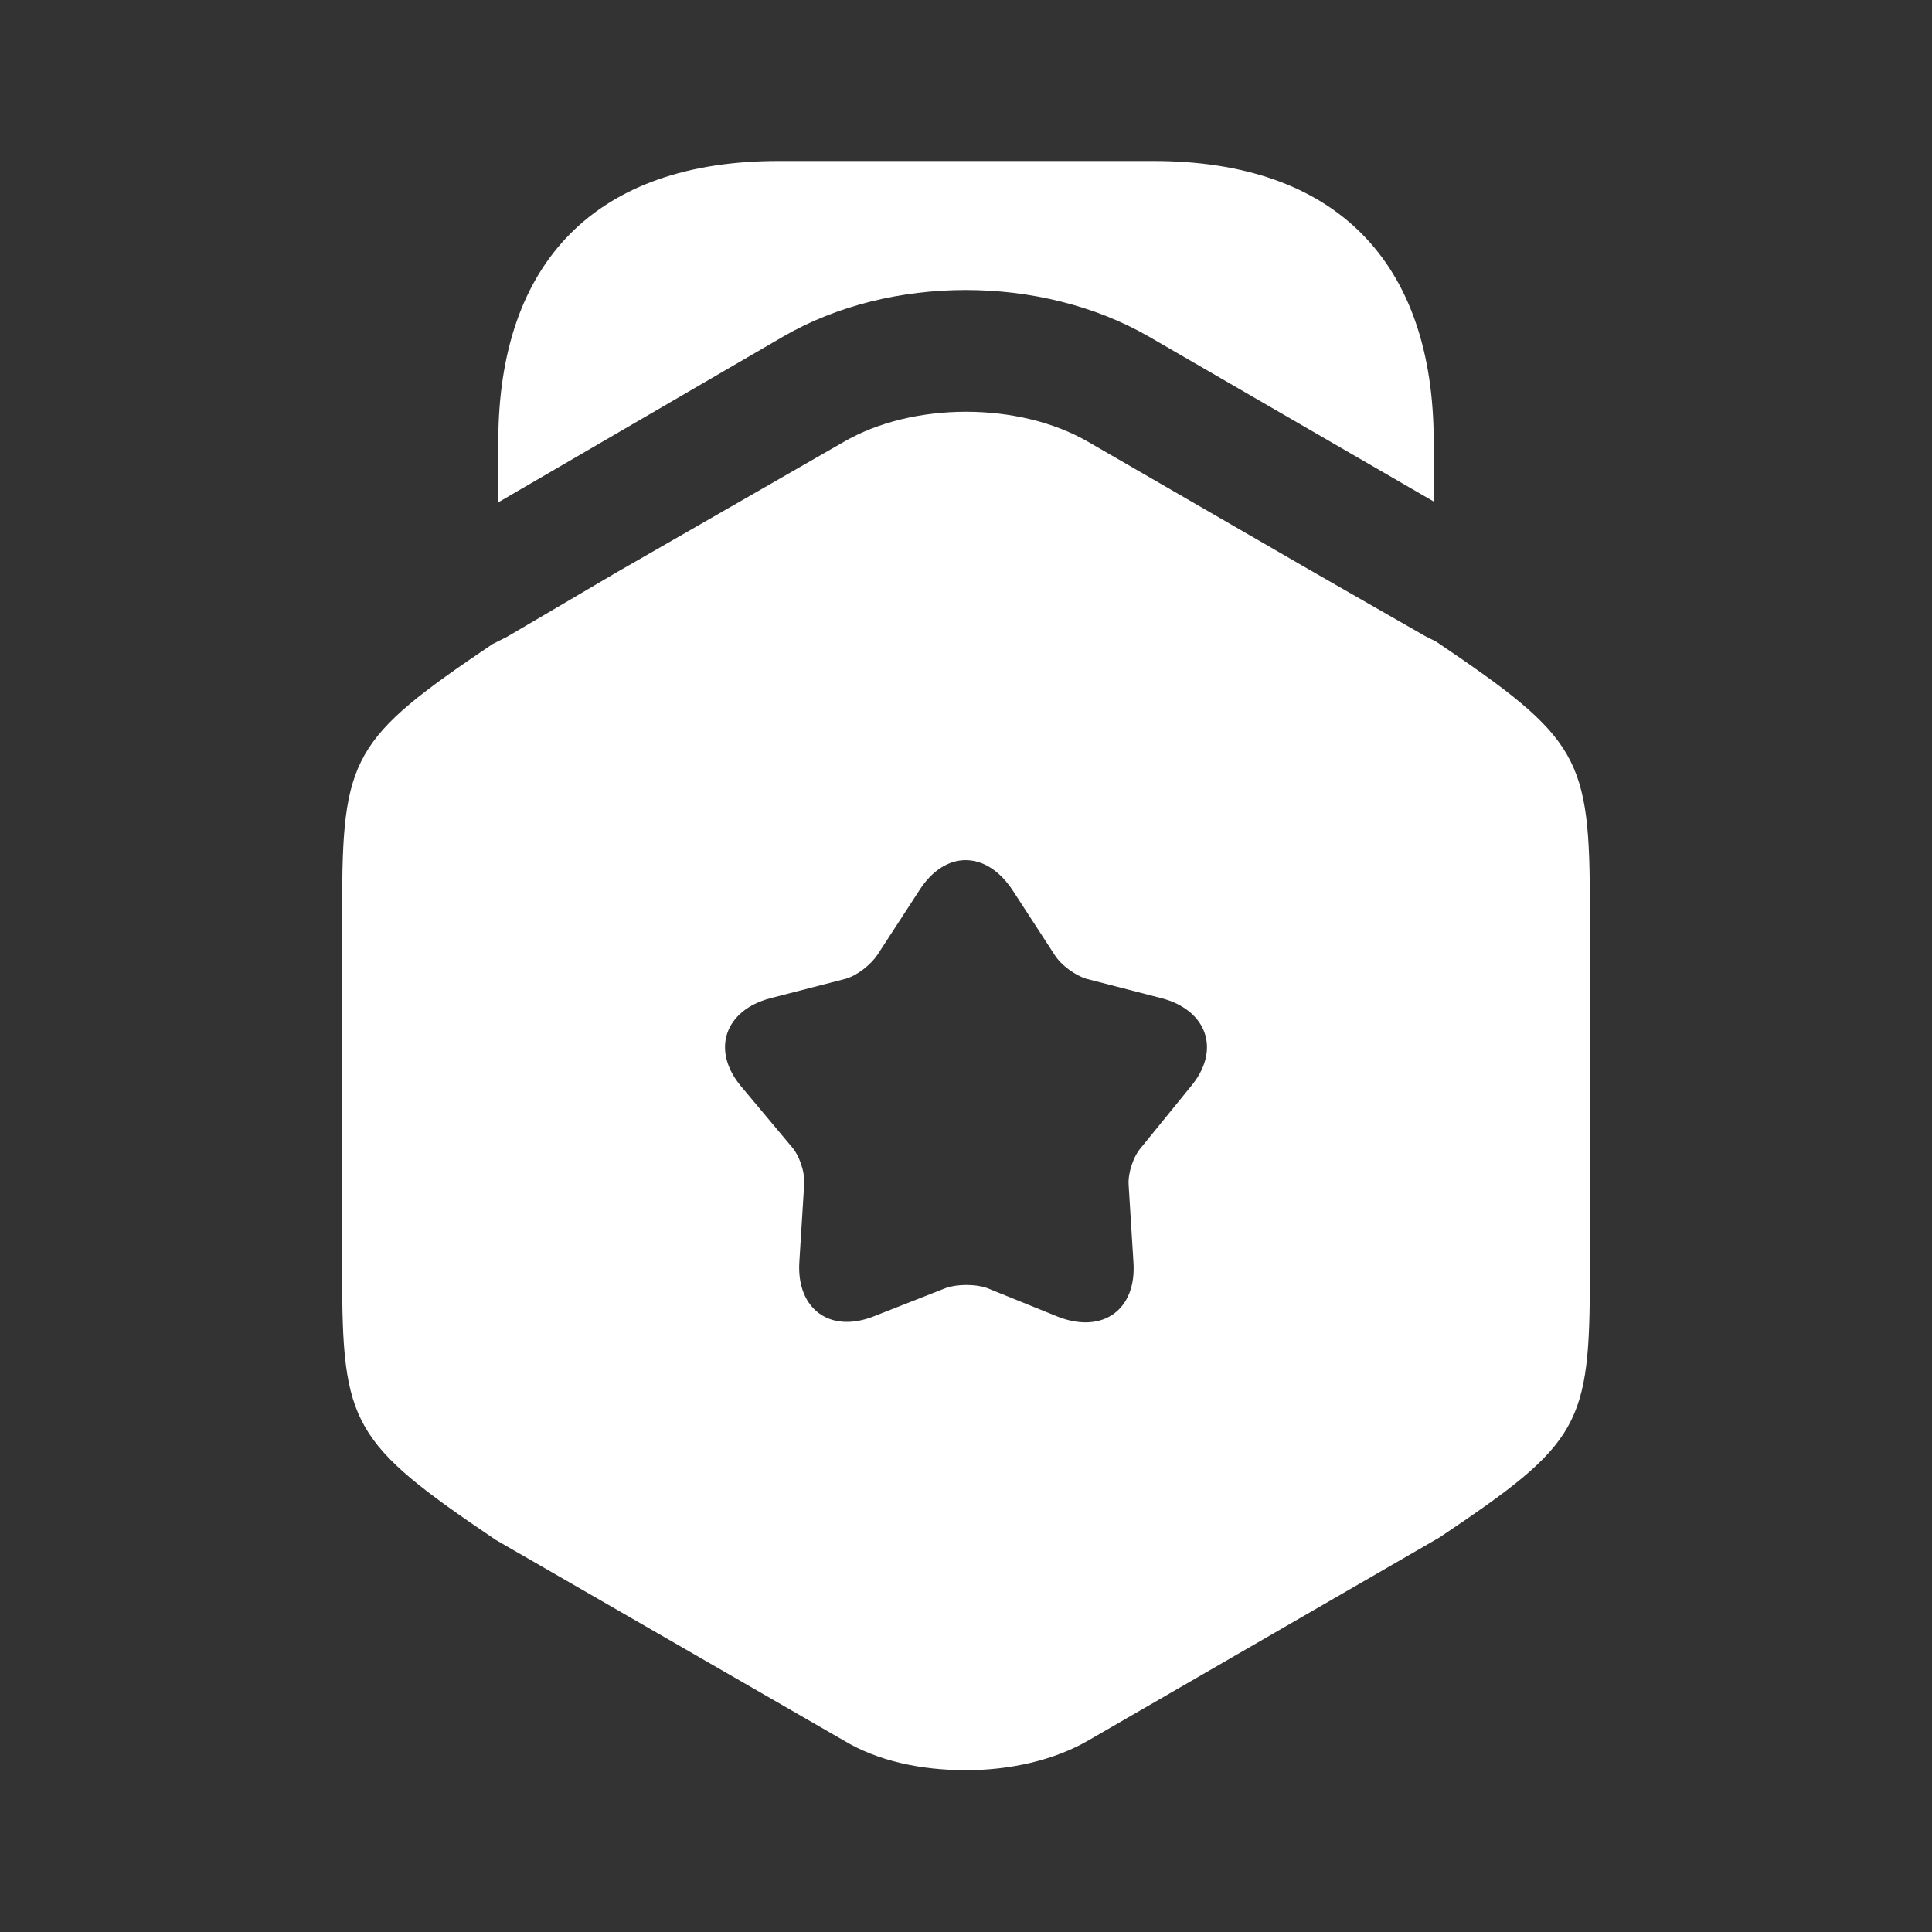
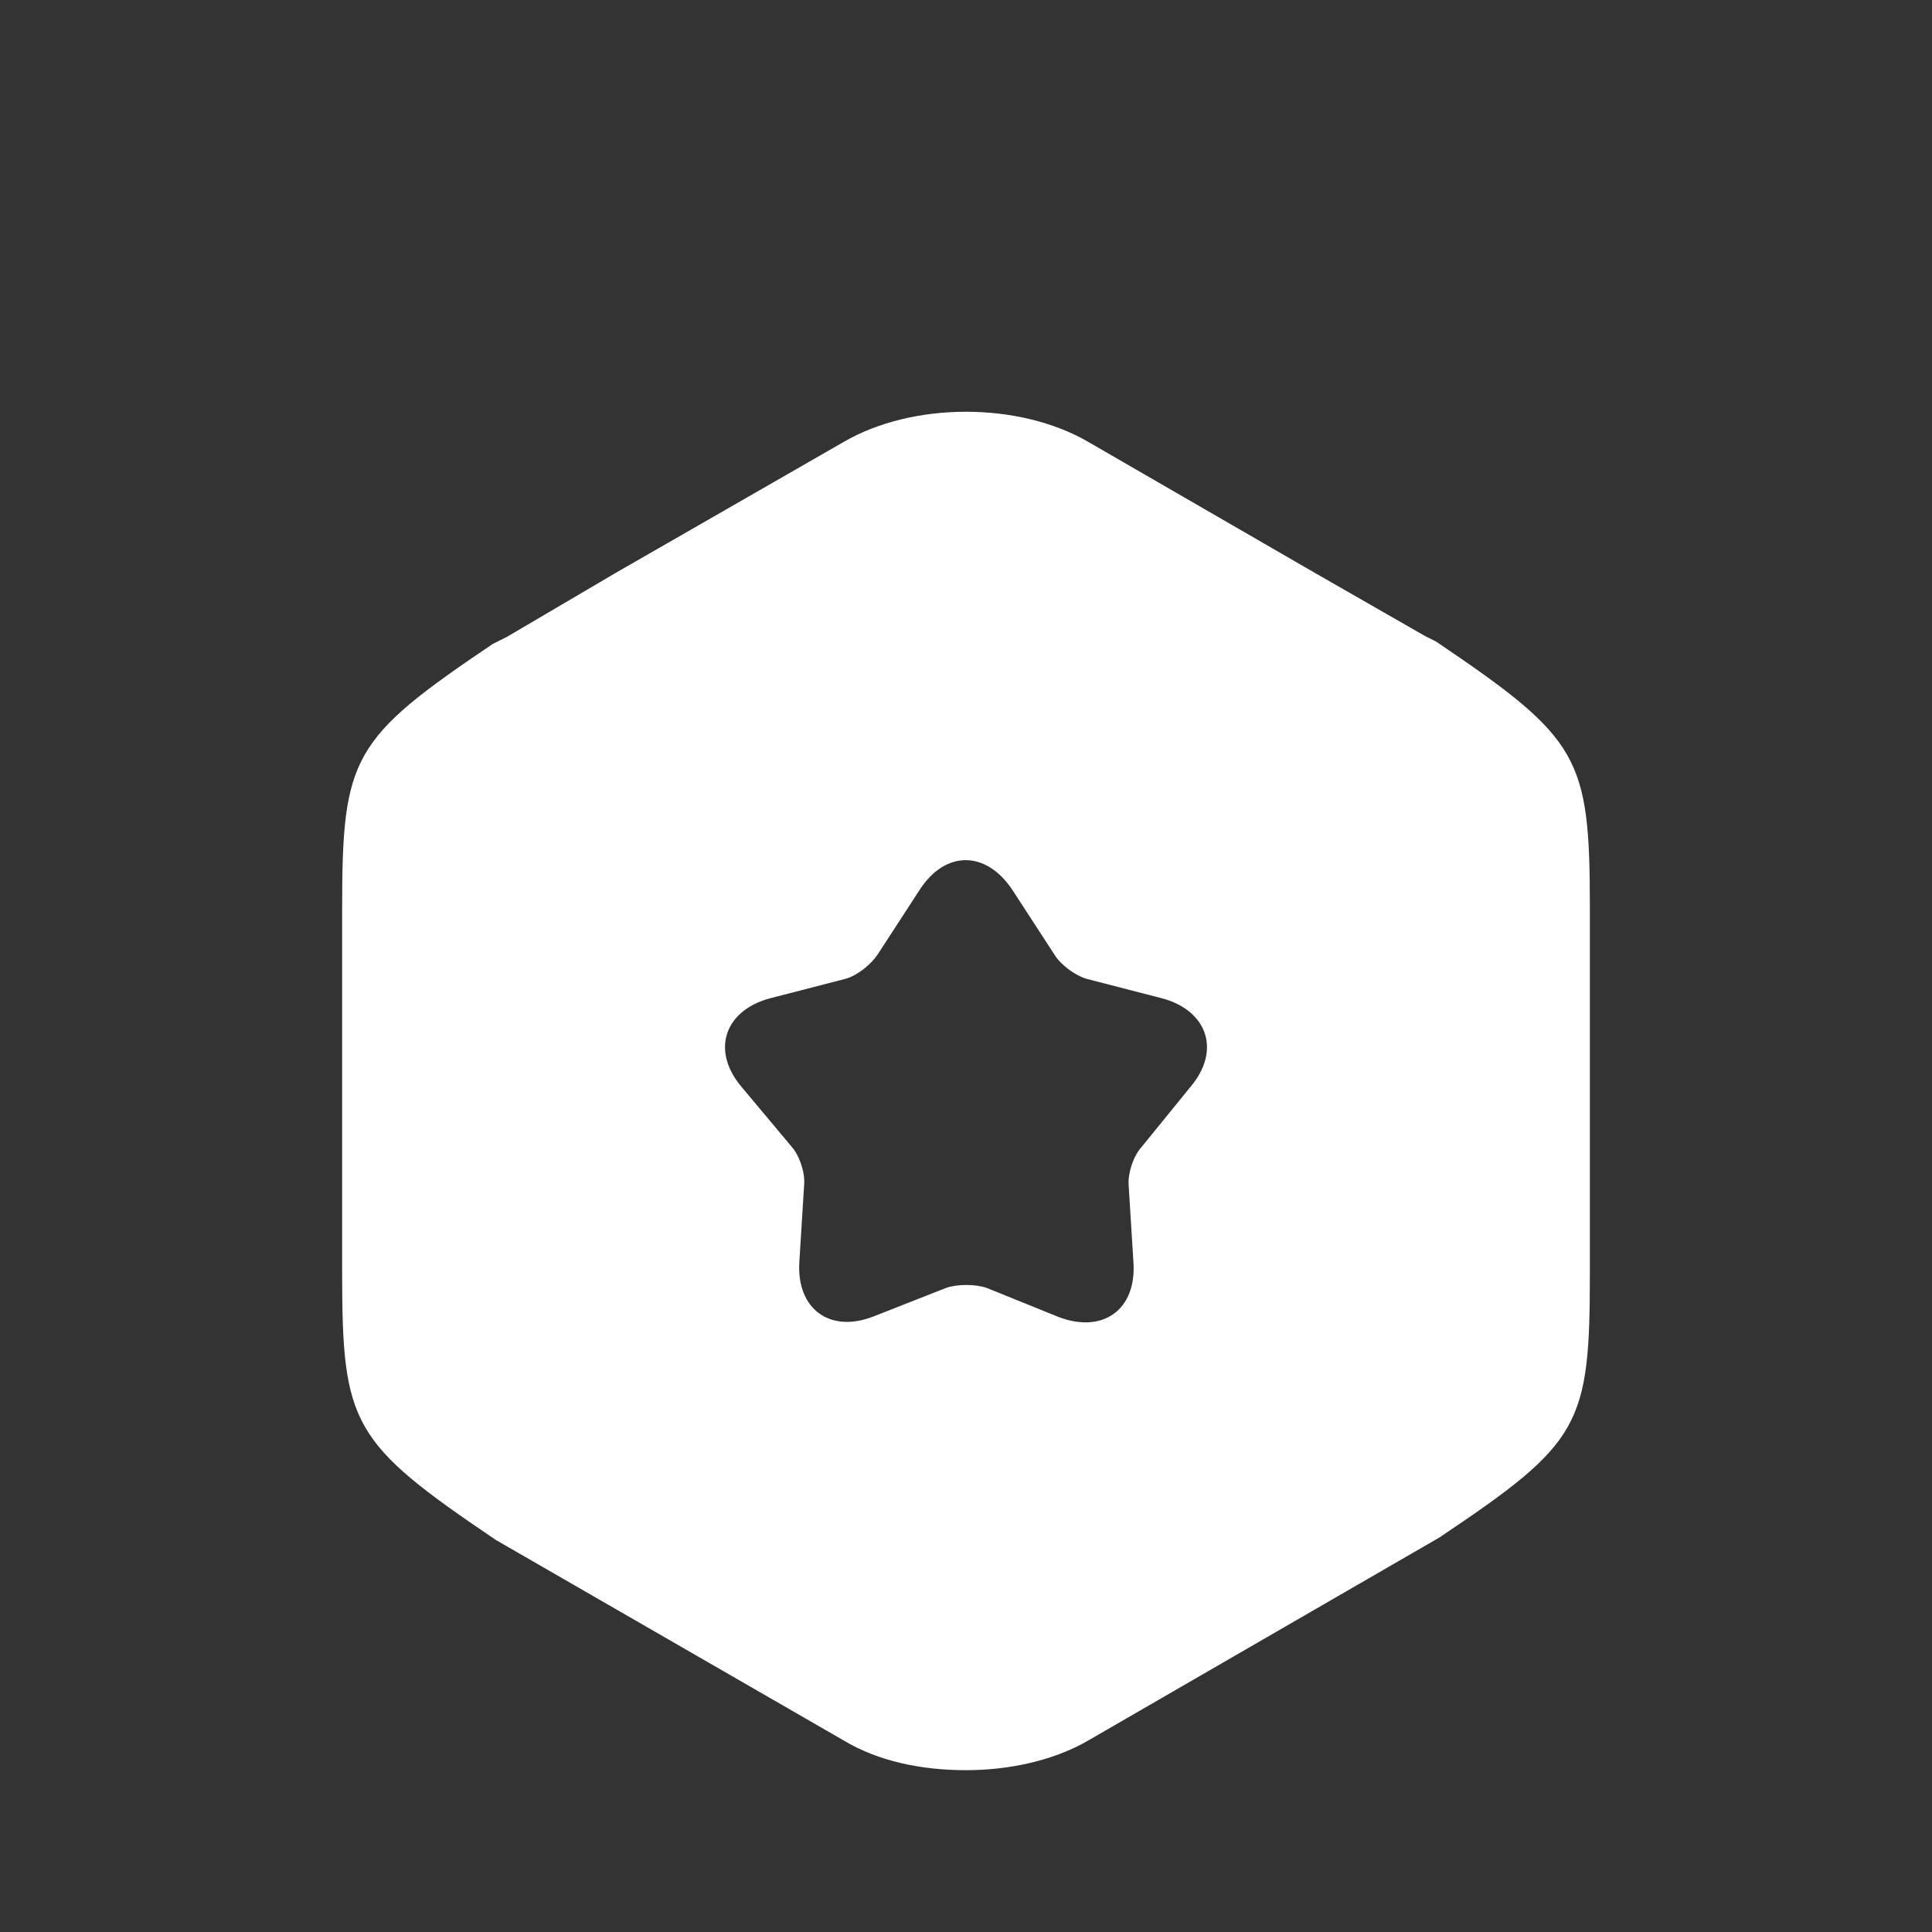
<svg xmlns="http://www.w3.org/2000/svg" width="45" height="45" viewBox="0 0 45 45" fill="none">
  <rect x="0" y="0" width="45" height="45" fill="#333333" stroke="none" />
-   <path d="M33.394 10.294V11.681L26.756 7.838C24.244 6.394 20.738 6.394 18.244 7.838L11.606 11.7V10.294C11.606 6.075 13.912 3.75 18.131 3.75H26.869C31.087 3.75 33.394 6.075 33.394 10.294Z" fill="white" />
  <path d="M33.45 14.944L33.188 14.812L30.637 13.35L25.35 10.294C23.738 9.356 21.262 9.356 19.65 10.294L14.363 13.331L11.812 14.831L11.475 15C8.194 17.212 7.969 17.625 7.969 21.169V29.644C7.969 33.188 8.194 33.6 11.55 35.869L19.65 40.538C20.456 41.025 21.469 41.231 22.5 41.231C23.512 41.231 24.544 41.006 25.35 40.538L33.525 35.812C36.825 33.6 37.031 33.206 37.031 29.644V21.169C37.031 17.625 36.806 17.212 33.45 14.944ZM27.731 25.312L26.587 26.719C26.4 26.925 26.269 27.319 26.288 27.6L26.4 29.4C26.475 30.506 25.688 31.069 24.656 30.675L22.988 30C22.725 29.906 22.294 29.906 22.031 30L20.363 30.656C19.331 31.069 18.544 30.488 18.619 29.381L18.731 27.581C18.75 27.3 18.619 26.906 18.431 26.7L17.269 25.312C16.556 24.469 16.875 23.531 17.944 23.25L19.688 22.8C19.969 22.725 20.288 22.462 20.438 22.238L21.413 20.738C22.012 19.8 22.969 19.8 23.587 20.738L24.562 22.238C24.712 22.481 25.05 22.725 25.312 22.8L27.056 23.25C28.125 23.531 28.444 24.469 27.731 25.312Z" fill="white" />
</svg>